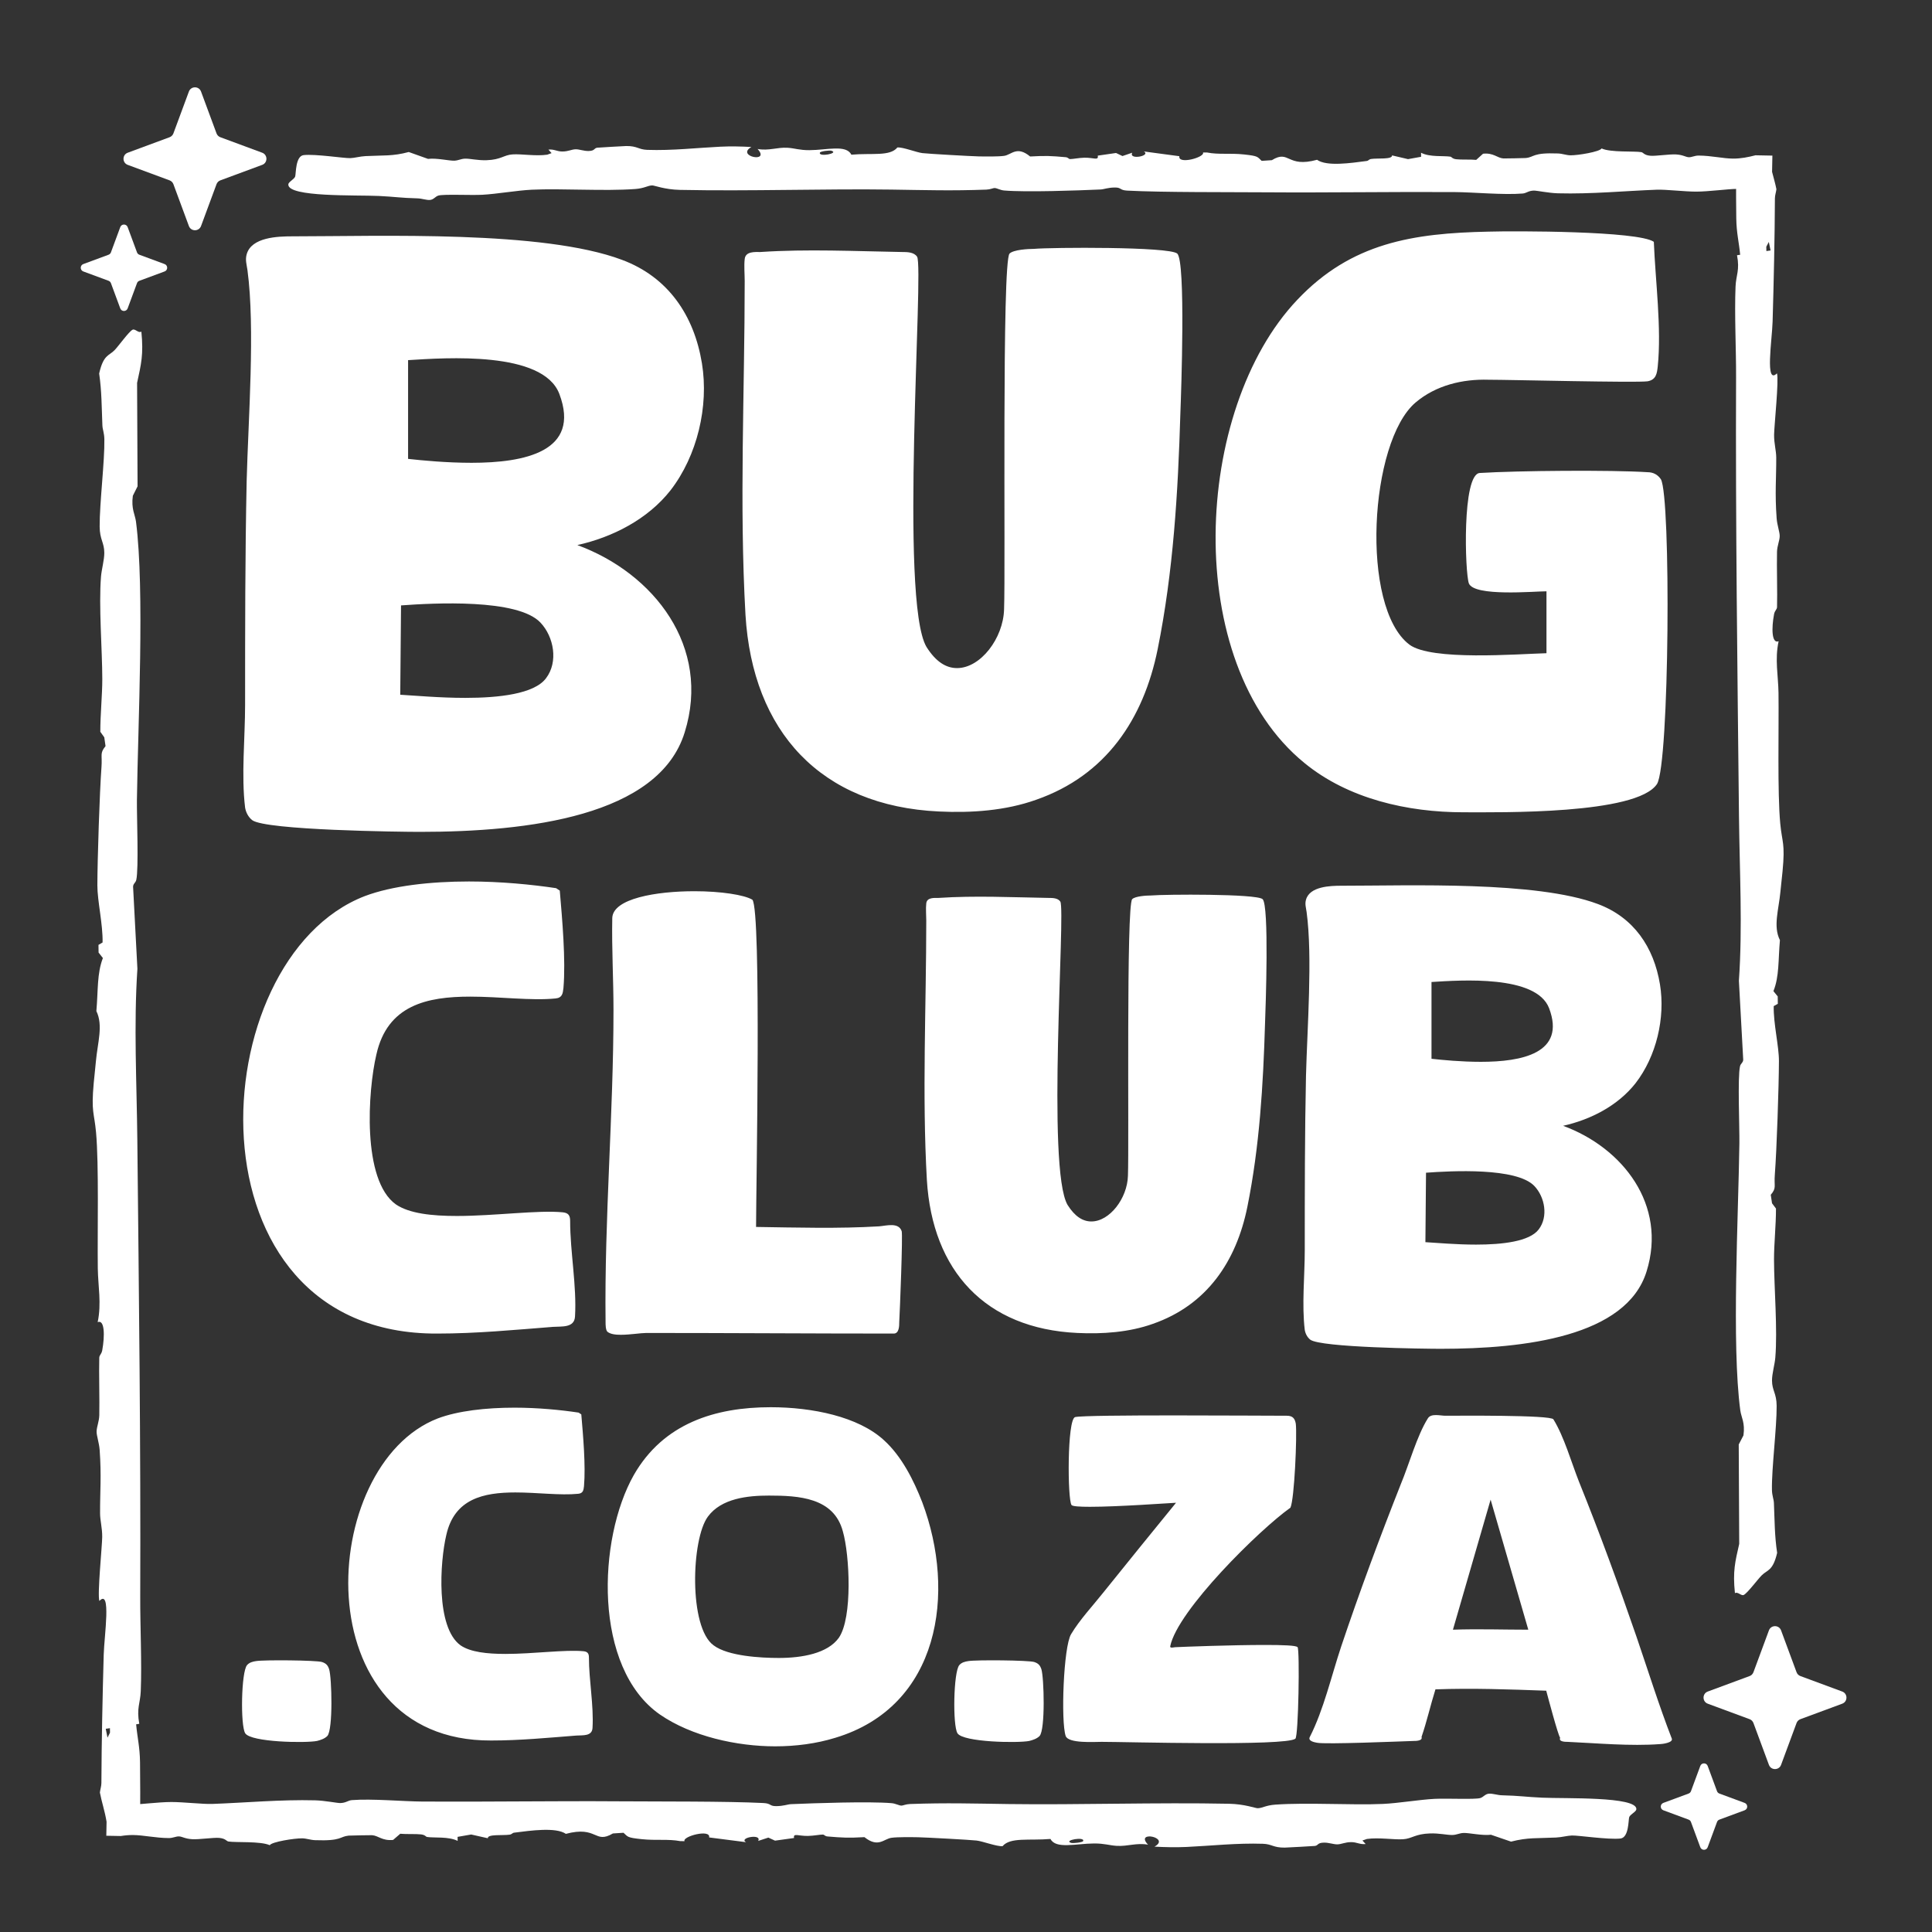
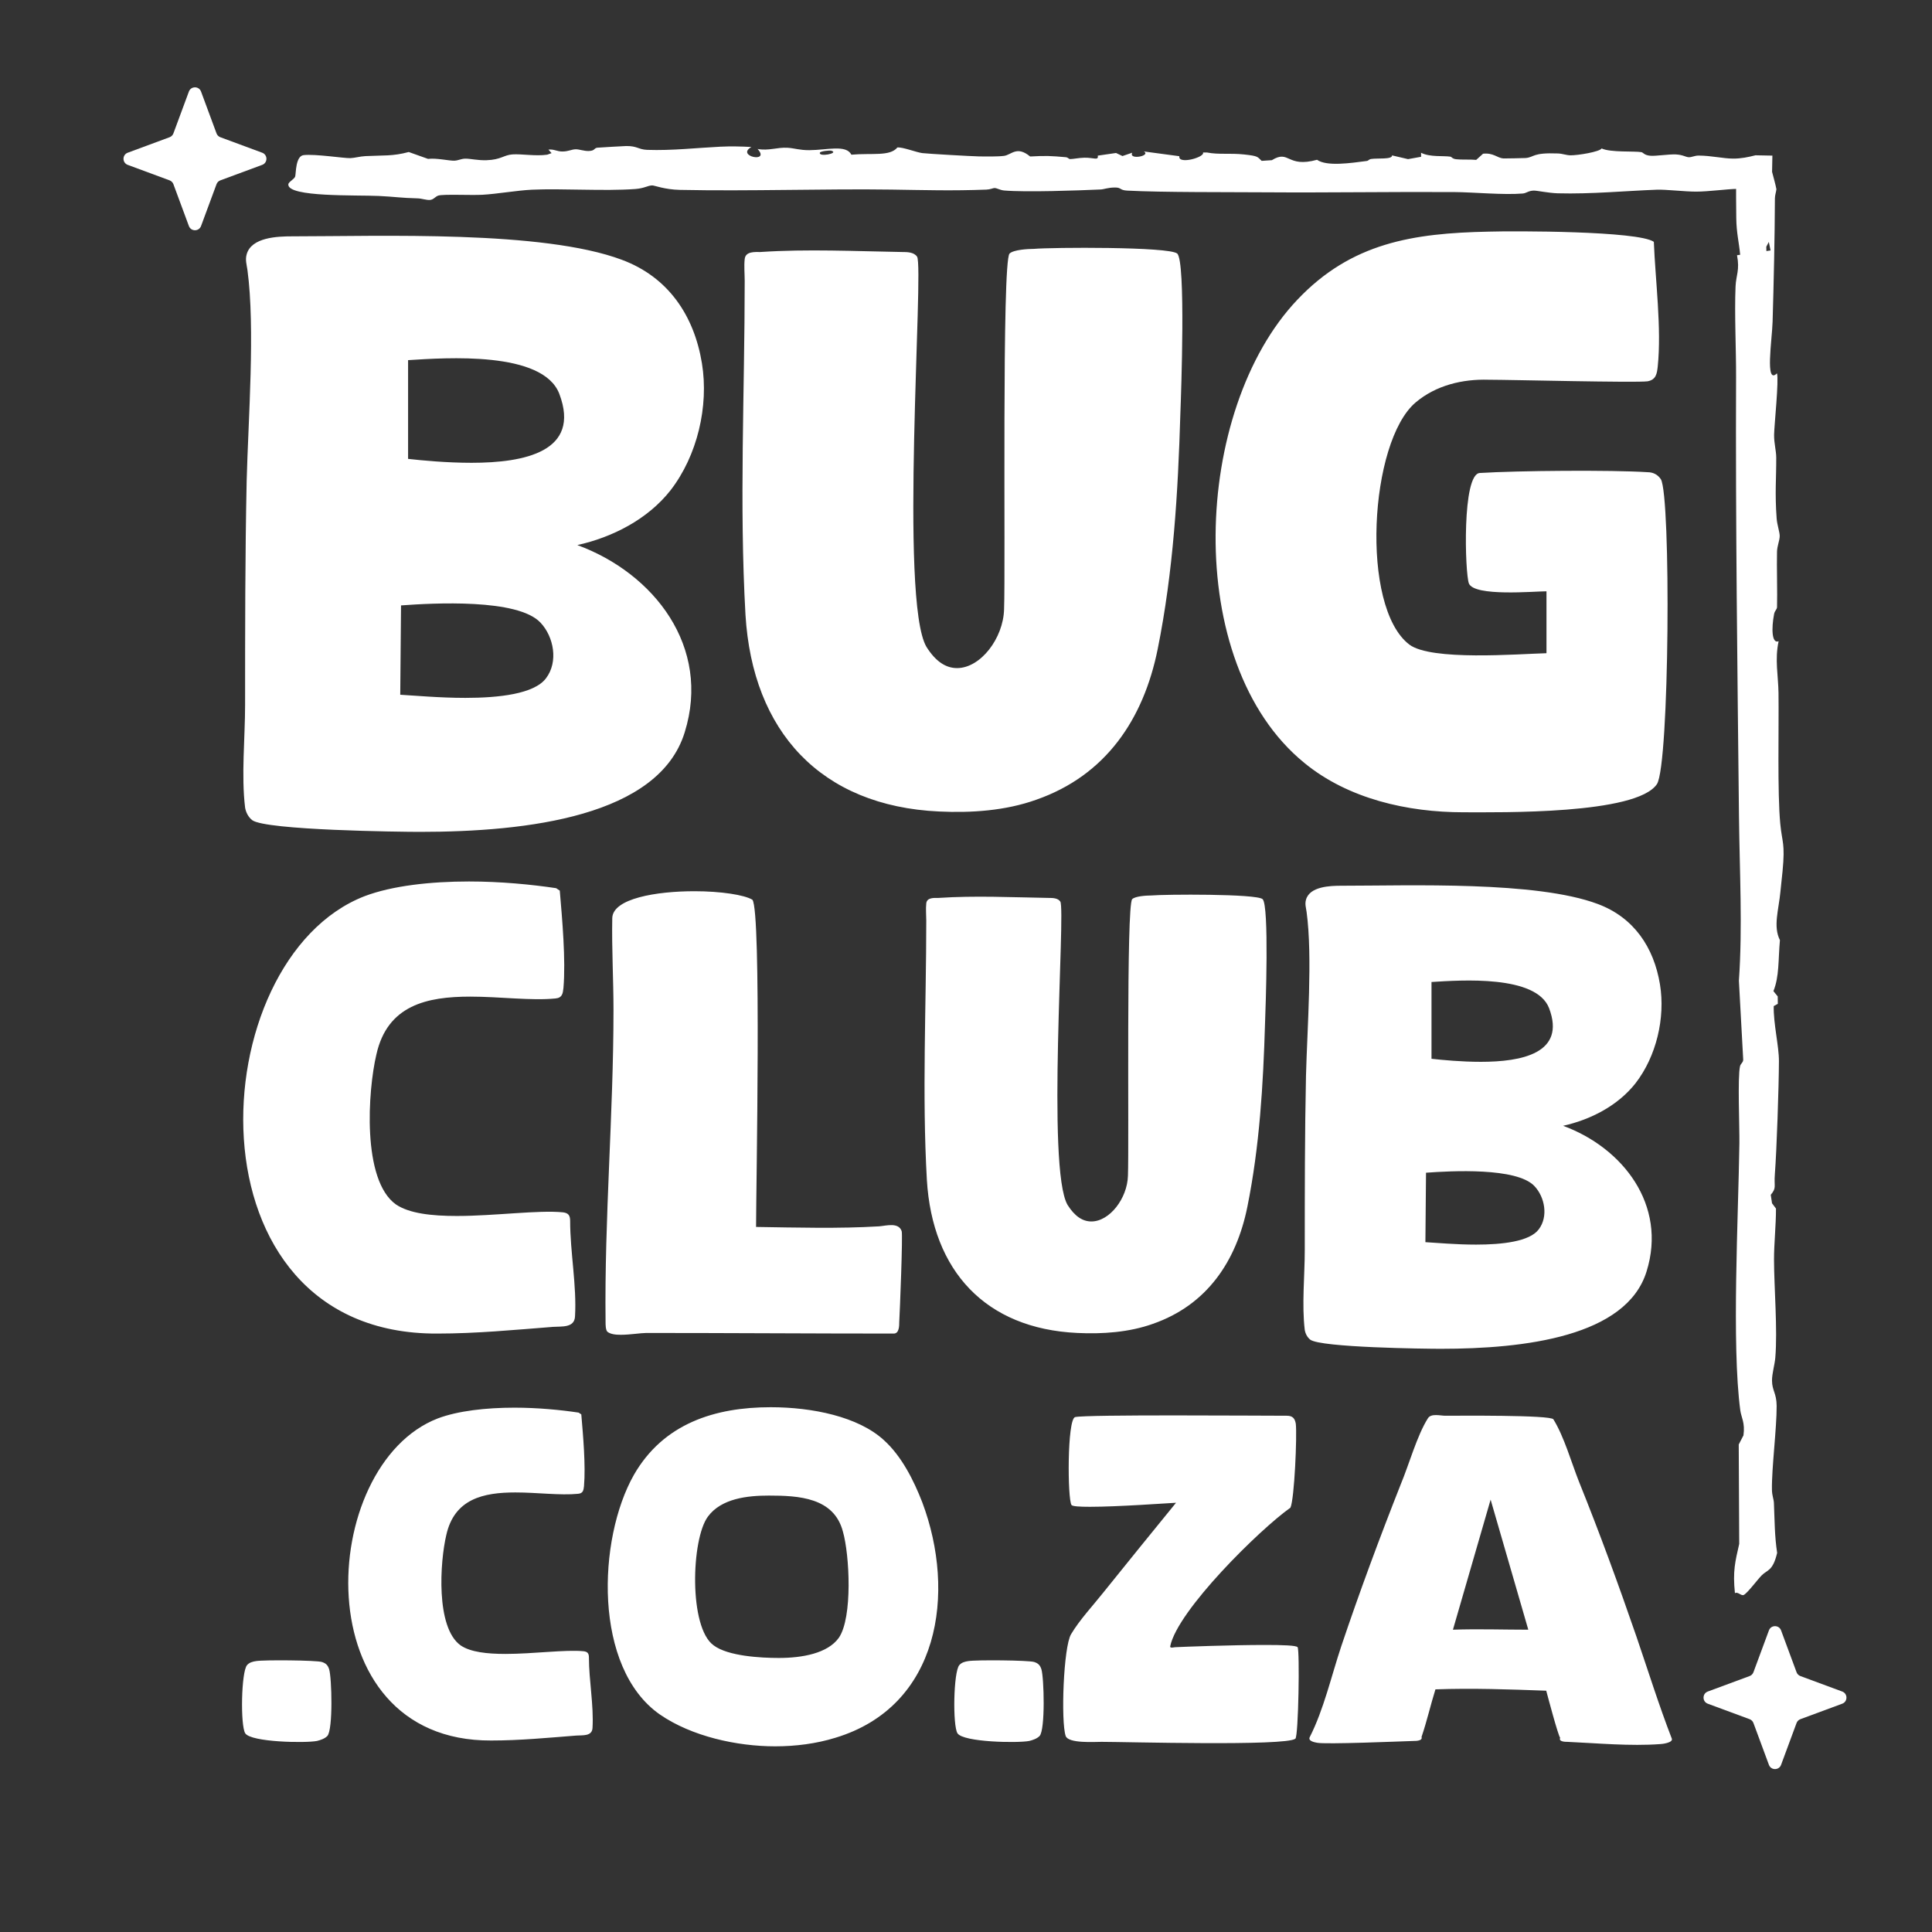
<svg xmlns="http://www.w3.org/2000/svg" width="2068" height="2068" viewBox="0 0 2068 2068" fill="none">
  <rect x="0" y="0" width="2068" height="2068" fill="#333333" stroke="none" />
  <path d="M607.401 1531.81C605.8 1531.85 612.876 1531.88 611.876 1531.93C610.876 1531.97 607.122 1531.98 607.966 1532.03C608.811 1532.09 606.243 1532.14 607.786 1532.16C609.328 1532.19 604.664 1532.19 605.7 1532.22C606.736 1532.26 606.127 1532.28 604.611 1532.3C603.095 1532.33 601.801 1532.42 603.663 1532.46C605.526 1532.49 602.294 1532.53 601.528 1532.55C601.289 1532.56 600.962 1532.56 600.622 1532.56C600.478 1532.57 600.177 1532.57 599.879 1532.57C599.879 1532.57 599.879 1532.57 599.878 1532.57C599.508 1532.57 599.144 1532.57 599.097 1532.56C598.869 1532.55 598.27 1532.54 596.926 1532.52C594.42 1532.48 597.189 1532.48 595.902 1532.43C594.614 1532.38 592.04 1532.35 593.704 1532.29C595.369 1532.23 588.403 1532.22 592.351 1532.14C596.298 1532.05 589.013 1532.05 588.044 1531.96C587.076 1531.88 591.095 1531.78 590.762 1531.73C590.429 1531.68 589.58 1531.61 590.541 1531.54C591.503 1531.47 589.076 1531.39 590.791 1531.31C592.507 1531.23 594.673 1531.12 596.125 1531.07C597.577 1531.02 597.904 1531.01 597.017 1530.96C596.507 1530.93 596.988 1530.9 598.863 1530.86C599.807 1530.85 601.121 1530.85 601.75 1530.87C602.669 1530.89 602.055 1530.91 603.697 1530.92C606.979 1530.95 608.238 1530.96 606.328 1530.99C604.418 1531.02 608.759 1531.04 608.259 1531.05C607.759 1531.07 605.199 1531.07 607.171 1531.16C609.144 1531.26 609.647 1531.31 610.121 1531.34C610.595 1531.38 608.372 1531.45 609.175 1531.51C609.977 1531.57 609.242 1531.68 610.555 1531.73C611.868 1531.78 609.002 1531.78 607.401 1531.81Z" fill="white" />
  <path d="M202.181 98.012C204.416 91.97 212.962 91.97 215.198 98.012L231.768 142.791C232.471 144.69 233.969 146.188 235.868 146.891L280.647 163.461C286.689 165.696 286.689 174.242 280.647 176.478L235.868 193.048C233.969 193.751 232.471 195.249 231.768 197.148L215.198 241.927C212.962 247.969 204.416 247.969 202.181 241.927L185.611 197.148C184.908 195.249 183.41 193.751 181.511 193.048L136.732 176.478C130.69 174.242 130.69 165.696 136.732 163.461L181.511 146.891C183.41 146.188 184.908 144.69 185.611 142.791L202.181 98.012Z" fill="white" />
-   <path d="M128.738 243.099C130.095 239.433 135.28 239.433 136.636 243.099L146.649 270.157C147.075 271.31 147.984 272.219 149.137 272.645L176.195 282.657C179.861 284.014 179.861 289.199 176.195 290.556L149.137 300.568C147.984 300.995 147.075 301.903 146.649 303.056L136.636 330.114C135.28 333.78 130.095 333.78 128.738 330.114L118.726 303.056C118.299 301.903 117.39 300.995 116.238 300.568L89.18 290.556C85.514 289.199 85.514 284.014 89.18 282.657L116.238 272.645C117.39 272.219 118.299 271.31 118.726 270.157L128.738 243.099Z" fill="white" />
  <path d="M1893.44 1745.17C1895.67 1739.12 1904.22 1739.12 1906.45 1745.17L1923.02 1789.94C1923.73 1791.84 1925.22 1793.34 1927.12 1794.04L1971.9 1810.61C1977.94 1812.85 1977.94 1821.4 1971.9 1823.63L1927.12 1840.2C1925.22 1840.9 1923.73 1842.4 1923.02 1844.3L1906.45 1889.08C1904.22 1895.12 1895.67 1895.12 1893.44 1889.08L1876.87 1844.3C1876.16 1842.4 1874.67 1840.9 1872.77 1840.2L1827.99 1823.63C1821.95 1821.4 1821.95 1812.85 1827.99 1810.61L1872.77 1794.04C1874.67 1793.34 1876.16 1791.84 1876.87 1789.94L1893.44 1745.17Z" fill="white" />
-   <path d="M1819.99 1890.25C1821.35 1886.59 1826.54 1886.59 1827.89 1890.25L1837.9 1917.31C1838.33 1918.46 1839.24 1919.37 1840.39 1919.8L1867.45 1929.81C1871.12 1931.17 1871.12 1936.35 1867.45 1937.71L1840.39 1947.72C1839.24 1948.15 1838.33 1949.06 1837.9 1950.21L1827.89 1977.27C1826.54 1980.93 1821.35 1980.93 1819.99 1977.27L1809.98 1950.21C1809.55 1949.06 1808.65 1948.15 1807.49 1947.72L1780.44 1937.71C1776.77 1936.35 1776.77 1931.17 1780.44 1929.81L1807.49 1919.8C1808.65 1919.37 1809.55 1918.46 1809.98 1917.31L1819.99 1890.25Z" fill="white" />
-   <path d="M1593.68 1919.95C1597.52 1919.59 1602.94 1921.54 1607.46 1921.65C1626.42 1922.1 1633.45 1923.45 1650.61 1924.22C1676.05 1925.36 1751.54 1922.79 1751.55 1936.35C1751.55 1936.35 1751.55 1936.35 1751.55 1936.36C1751.55 1936.49 1751.54 1936.62 1751.52 1936.76C1751.26 1939.34 1744.84 1942.16 1743.89 1945.08C1742.93 1948.01 1743.65 1966.88 1734.53 1967.94C1721.3 1969.34 1689.58 1964.5 1682.53 1964.71C1677.71 1964.86 1671.77 1966.58 1665.6 1966.88C1645.72 1967.86 1635.32 1966.61 1617.41 1971.27C1610.25 1968.81 1603.08 1966.36 1595.92 1963.9C1586.57 1965.04 1572.4 1961.8 1566.72 1961.98C1562.07 1962.13 1559.34 1964.07 1554.48 1964.16C1549.03 1964.27 1540.67 1962.17 1530.76 1962.49C1514.52 1963 1511.63 1968.06 1501.89 1968.71C1491.79 1969.37 1476.07 1966.62 1463.18 1968.4C1461.56 1968.96 1459.95 1969.52 1458.33 1970.07C1459.49 1971.33 1460.65 1972.59 1461.8 1973.85C1455.31 1974.44 1452.52 1971.86 1446.55 1971.81C1439.53 1971.76 1435.95 1974.2 1431.22 1974.19C1427.35 1974.18 1422.11 1972.22 1417.09 1972.34C1409.77 1972.51 1411.37 1975.35 1407.43 1975.88C1405.86 1976.08 1376.82 1977.65 1375.18 1977.67C1362.72 1977.78 1361.64 1973.9 1351.7 1973.56C1324.14 1972.64 1295.85 1975.77 1270.36 1976.96C1258.98 1977.49 1247.1 1977.26 1235.75 1976.64C1253.63 1966.71 1214.06 1958.98 1228.86 1974.52C1216.23 1972.31 1207.28 1976.5 1195.31 1975.79C1187.56 1975.33 1182.21 1973.18 1171.15 1973.23C1151.53 1973.35 1130.07 1979.47 1124.43 1968.4C1101.4 1970.35 1081.45 1966.34 1073.15 1976.11C1067.22 1976.71 1052 1970.89 1045.34 1970.1C1039.04 1969.35 990.706 1966.72 982.8 1966.58C974.893 1966.43 961.052 1966.27 954.392 1967.13C946.026 1968.19 940.18 1978.32 925.285 1966.47C907.967 1967.43 901.796 1967.09 885.69 1965.72C882.773 1965.47 882.443 1963.71 880.74 1963.71C877.231 1963.71 871.26 1965.01 864.995 1965.16C854.693 1965.42 848.814 1961.72 849.963 1967.38C843.171 1968.32 836.379 1969.27 829.588 1970.22C827.205 1969.13 824.822 1968.04 822.44 1966.95C818.808 1968.14 815.177 1969.33 811.546 1970.51C815.811 1962.33 790.254 1967.16 798.552 1971.86C785.386 1970.16 772.221 1968.47 759.055 1966.78C760.892 1957.48 730.147 1965.7 732.735 1970.76C731.229 1970.75 729.722 1970.75 728.216 1970.74C715.027 1968.27 702.915 1970.29 686.839 1968.63C670.765 1966.97 672.274 1966.07 667.385 1961.79C663.603 1962.03 659.82 1962.28 656.037 1962.52C636.188 1974.25 639.697 1953.95 605.708 1962.94C594.848 1955.57 568.079 1959.44 550.33 1961.68C548.265 1961.94 548.23 1963.37 545.479 1963.81C538.754 1964.87 521.594 1963.03 522.181 1967.64C516.241 1966.31 510.301 1964.97 504.36 1963.64C499.505 1964.48 494.65 1965.32 489.795 1966.16C489.819 1967.6 489.844 1969.04 489.868 1970.48C480.091 1965.57 464.729 1967.46 457.15 1966.28C455.643 1966.04 455.316 1964.06 450.629 1963.52C445.15 1962.87 434.94 1963.46 428.411 1962.84C425.873 1965.04 423.335 1967.24 420.797 1969.44C409.122 1970.64 405.018 1964.83 398.162 1964.37C396.928 1964.3 374.407 1964.71 373.194 1964.84C363.26 1965.82 366.074 1970.77 337.344 1969.71C332.228 1969.52 328.09 1967.81 323.466 1967.74C315.297 1967.61 290.682 1971.5 288.746 1975.09C278.838 1970.59 252.329 1972.43 244.52 1971.13C242.164 1970.73 241.632 1967.87 234.388 1967.26C228.516 1966.77 213.392 1969.06 205.944 1968.67C198.038 1968.26 195.215 1965.85 191.673 1965.68C188.327 1965.52 185.241 1967.47 180.681 1967.45C166.445 1967.39 153.553 1964.26 142.301 1964.21C137.84 1964.18 133.521 1964.59 129.322 1965.26L113.789 1964.97L114.068 1950.01C112.304 1938.89 108.77 1928.61 106.919 1918.72C107.291 1915.35 108.524 1912.03 108.536 1908.48C108.716 1864.65 109.775 1815.21 111.005 1771.25C111.57 1750.84 119.367 1700.09 106.357 1713.64C104.078 1706.54 109.324 1654.97 109.403 1645.17C109.481 1635.36 107.148 1627.59 107.114 1619.88C107.012 1596.62 108.693 1580.24 106.662 1551.92C106.131 1544.61 103.367 1536.78 103.399 1532.45C103.444 1527.23 106.117 1521.62 106.287 1514.86C106.671 1498.75 105.791 1468.73 106.254 1453.28C106.344 1450.46 108.691 1449.47 109.425 1445.43C112.291 1429.72 112.043 1412.1 104.549 1415.22C108.803 1395.08 104.923 1376.44 104.685 1357.78C104.2 1318.31 105.949 1246.42 102.8 1212.03C100.814 1190.35 97.453 1190.91 100.353 1158.99C100.996 1151.9 101.864 1144.85 102.631 1136.26C104.437 1116.11 110.646 1097.63 103.164 1082.28C105.104 1059.91 103.728 1042.09 110.127 1025.49C108.592 1023.53 107.057 1021.58 105.523 1019.62C105.485 1016.88 105.447 1014.13 105.409 1011.39C106.872 1010.53 108.336 1009.68 109.8 1008.82C110.194 989.174 104.178 964.245 104.222 947.612C104.29 919.725 106.627 847.9 108.602 821.456C109.651 807.418 106.516 806.662 112.96 798.625C112.511 795.485 112.063 792.345 111.615 789.205C110.204 787.24 108.793 785.275 107.382 783.31C107.325 765.299 109.517 743.936 109.495 726.778C109.45 695.512 105.566 648.563 108.117 617.165C108.76 609.293 111.67 599.452 111.637 591.743C111.592 580.522 106.763 577.795 106.673 563.557C106.526 539.016 112.135 493.314 111.707 470.119C111.582 463.229 109.786 460.015 109.594 455.258C108.77 435.311 108.916 418.934 106.14 399.807C110.767 379.269 116.74 381.044 122.766 374.679C127.315 369.855 137.856 355.065 141.84 352.965C144.638 351.49 148.239 356.997 151.319 354.93C153.78 379.536 151.071 389.873 146.737 409.853C146.91 446.751 147.083 483.649 147.256 520.547C145.574 523.904 143.892 527.261 142.211 530.617C142.207 530.617 142.203 530.617 142.2 530.617C140.259 544.787 144.59 550.793 145.573 558.435C154.985 631.597 147.618 775.596 146.557 856.139C146.332 873.496 148.598 929.955 145.867 941.864C145.155 944.948 142.562 945.805 142.45 949.086C143.992 978.394 145.534 1007.7 147.076 1037.01C143.047 1097.28 146.374 1159.58 146.995 1220.31C148.676 1384.61 150.72 1547.27 150.099 1708.88C149.975 1740.12 151.918 1779.75 150.665 1810.33C150.146 1823.09 145.982 1828.41 149.085 1845.17C147.963 1845.35 146.842 1845.52 145.72 1845.7C147.074 1860.33 149.627 1869.68 149.886 1886.08C150.101 1899.89 150.267 1936.44 149.839 1948.64C149.821 1949.15 149.792 1949.6 149.753 1950.01L129.322 1929.58C133.962 1930.03 132.403 1931.8 137.831 1931.79C147.935 1931.76 169.525 1928.86 183.469 1928.86C196.1 1928.86 217.394 1931.27 227.105 1930.92C262.078 1929.68 300.173 1926.1 337.442 1927.06C347.738 1927.33 360.98 1930.05 364.204 1929.98C370.501 1929.82 372.378 1927.18 376.608 1926.84C398.096 1925.12 431.592 1928.26 452.655 1928.38C521.29 1928.79 593.999 1927.64 662.338 1928.12C705.512 1928.43 777.261 1927.96 817.122 1929.95C825.717 1930.38 823.426 1933.27 830.644 1933.27C838.647 1933.27 842.981 1931.32 846.72 1931.16C872.608 1930.05 929.755 1928.08 954.196 1930.08C958.852 1930.46 962.228 1932.73 965.016 1932.72C966.427 1932.72 969.614 1931.17 974.043 1931.01C1013.15 1929.61 1041.66 1930.51 1079.98 1931.05C1153.37 1932.05 1238.41 1929.17 1315.51 1930.73C1332.3 1931.07 1343.82 1935.55 1346.19 1935.51C1351.37 1935.42 1354.69 1932.4 1365.18 1931.66C1400.09 1929.21 1447.1 1932.42 1480.3 1930.91C1496.7 1930.17 1519.24 1926.34 1535.38 1925.49C1548.27 1924.82 1578.72 1926.32 1584.43 1924.64C1587.91 1923.62 1589.52 1920.36 1593.68 1919.95ZM1159.37 1970.72C1161.67 1965.5 1137.53 1969.84 1146.59 1972.63C1148.63 1973.26 1158.78 1972.07 1159.37 1970.72ZM117.666 1849.83C116.177 1850.05 114.688 1850.27 113.198 1850.49C113.818 1853.66 114.438 1856.83 115.058 1859.99C115.953 1858.21 116.848 1856.43 117.743 1854.65C117.718 1853.04 117.692 1851.43 117.666 1849.83Z" fill="white" />
  <path d="M460.316 214.024C456.628 214.385 451.423 212.433 447.074 212.33C428.851 211.879 422.099 210.526 405.612 209.758C381.165 208.618 308.612 211.184 308.61 197.622C308.61 197.622 308.61 197.622 308.61 197.621C308.61 197.488 308.617 197.354 308.631 197.218C308.885 194.634 315.056 191.814 315.972 188.892C316.887 185.969 316.201 167.098 324.966 166.038C337.674 164.64 368.159 169.478 374.937 169.264C379.571 169.116 385.276 167.4 391.201 167.096C410.305 166.114 420.302 167.368 437.514 162.709C444.398 165.164 451.283 167.62 458.168 170.076C467.15 168.937 480.765 172.176 486.222 171.997C490.699 171.851 493.323 169.909 497.989 169.818C503.222 169.706 511.26 171.802 520.779 171.487C536.386 170.979 539.163 165.913 548.527 165.27C558.237 164.604 573.338 167.357 585.728 165.575C587.282 165.017 588.836 164.46 590.39 163.903C589.277 162.642 588.164 161.382 587.05 160.122C593.291 159.535 595.974 162.118 601.709 162.165C608.456 162.221 611.898 159.773 616.438 159.784C620.157 159.795 625.2 161.759 630.023 161.636C637.053 161.466 635.516 158.631 639.299 158.101C640.809 157.895 668.718 156.33 670.292 156.308C682.267 156.196 683.31 160.077 692.859 160.416C719.342 161.341 746.529 158.206 771.026 157.021C781.965 156.491 793.378 156.716 804.285 157.337C787.106 167.268 825.125 174.997 810.906 159.457C823.042 161.668 831.646 157.473 843.15 158.182C850.591 158.645 855.741 160.799 866.366 160.743C885.218 160.629 905.84 154.504 911.262 165.575C933.393 163.623 952.561 167.639 960.537 157.866C966.244 157.269 980.869 163.09 987.27 163.881C993.323 164.626 1039.77 167.254 1047.37 167.401C1054.97 167.547 1068.27 167.707 1074.67 166.85C1082.71 165.789 1088.32 155.654 1102.64 167.504C1119.28 166.545 1125.21 166.884 1140.69 168.26C1143.49 168.509 1143.81 170.269 1145.45 170.27C1148.82 170.27 1154.56 168.97 1160.58 168.812C1170.48 168.552 1176.13 172.254 1175.02 166.6C1181.55 165.652 1188.08 164.704 1194.6 163.756C1196.89 164.847 1199.18 165.938 1201.47 167.03C1204.96 165.84 1208.45 164.651 1211.94 163.462C1207.84 171.644 1232.4 166.815 1224.43 162.121C1237.08 163.813 1249.73 165.506 1262.38 167.199C1260.62 176.498 1290.16 168.272 1287.68 163.216C1289.12 163.223 1290.57 163.23 1292.02 163.238C1304.69 165.709 1316.33 163.688 1331.78 165.347C1347.23 167.006 1345.78 167.911 1350.48 172.188C1354.11 171.943 1357.75 171.698 1361.38 171.453C1380.46 159.728 1377.09 180.029 1409.75 171.035C1420.18 178.404 1445.91 174.533 1462.97 172.299C1464.95 172.039 1464.98 170.609 1467.63 170.167C1474.09 169.107 1490.58 170.946 1490.02 166.331C1495.73 167.666 1501.43 169.001 1507.14 170.336C1511.81 169.497 1516.47 168.659 1521.14 167.82C1521.12 166.379 1521.09 164.939 1521.07 163.499C1530.46 168.407 1545.23 166.521 1552.51 167.695C1553.96 167.933 1554.27 169.919 1558.78 170.461C1564.04 171.105 1573.85 170.517 1580.13 171.137C1582.57 168.937 1585.01 166.736 1587.45 164.535C1598.67 163.341 1602.61 169.15 1609.2 169.602C1610.38 169.68 1632.03 169.263 1633.19 169.139C1642.74 168.156 1640.03 163.206 1667.64 164.267C1672.56 164.458 1676.54 166.171 1680.98 166.24C1688.83 166.364 1712.48 162.48 1714.35 158.891C1723.87 163.383 1749.34 161.547 1756.85 162.845C1759.11 163.244 1759.62 166.105 1766.58 166.714C1772.23 167.21 1786.76 164.919 1793.92 165.303C1801.51 165.72 1804.23 168.124 1807.63 168.294C1810.85 168.452 1813.81 166.511 1818.19 166.523C1831.88 166.59 1844.26 169.713 1855.08 169.771C1863.55 169.82 1871.49 168.156 1879.06 166.215L1897.15 166.567L1896.82 183.969C1898.46 190.376 1900.3 196.524 1901.46 202.519C1901.09 205.767 1899.86 208.958 1899.85 212.363C1899.67 254.483 1898.61 301.997 1897.38 344.243C1896.81 363.855 1889.02 412.625 1902.03 399.608C1904.31 406.423 1899.06 455.98 1898.98 465.406C1898.9 474.83 1901.24 482.3 1901.27 489.707C1901.37 512.061 1899.69 527.801 1901.72 555.01C1902.25 562.038 1905.02 569.567 1904.98 573.729C1904.94 578.741 1902.27 584.136 1902.1 590.63C1901.71 606.109 1902.59 634.957 1902.13 649.807C1902.04 652.518 1899.69 653.471 1898.96 657.349C1896.09 672.45 1896.34 689.378 1903.83 686.383C1899.58 705.739 1903.46 723.645 1903.7 741.583C1904.18 779.511 1902.43 848.6 1905.58 881.642C1907.57 902.476 1910.93 901.943 1908.03 932.616C1907.39 939.425 1906.52 946.204 1905.75 954.463C1903.95 973.82 1897.74 991.579 1905.22 1006.33C1903.28 1027.83 1904.66 1044.96 1898.26 1060.91C1899.79 1062.79 1901.33 1064.67 1902.86 1066.55C1902.9 1069.19 1902.94 1071.82 1902.97 1074.46C1901.51 1075.28 1900.05 1076.1 1898.58 1076.92C1898.19 1095.81 1904.21 1119.76 1904.16 1135.75C1904.09 1162.55 1901.76 1231.57 1899.78 1256.98C1898.73 1270.47 1901.87 1271.2 1895.42 1278.92C1895.87 1281.94 1896.32 1284.96 1896.77 1287.98C1898.18 1289.86 1899.59 1291.75 1901 1293.64C1901.06 1310.95 1898.87 1331.48 1898.89 1347.97C1898.93 1378.01 1902.82 1423.13 1900.27 1453.3C1899.62 1460.87 1896.71 1470.33 1896.75 1477.73C1896.79 1488.52 1901.62 1491.14 1901.71 1504.82C1901.86 1528.4 1896.25 1572.32 1896.68 1594.61C1896.8 1601.23 1898.6 1604.32 1898.79 1608.89C1899.61 1628.06 1899.47 1643.8 1902.24 1662.18C1897.62 1681.92 1891.64 1680.21 1885.62 1686.33C1881.07 1690.97 1870.53 1705.18 1866.54 1707.2C1863.75 1708.61 1860.15 1703.32 1857.06 1705.31C1854.6 1681.66 1857.31 1671.73 1861.65 1652.53C1861.47 1617.07 1861.3 1581.61 1861.13 1546.15C1862.81 1542.93 1864.49 1539.7 1866.17 1536.47C1866.18 1536.47 1866.18 1536.47 1866.18 1536.47C1868.12 1522.86 1863.79 1517.09 1862.81 1509.74C1853.4 1439.43 1860.77 1301.05 1861.83 1223.65C1862.05 1206.97 1859.79 1152.72 1862.52 1141.27C1863.23 1138.31 1865.82 1137.48 1865.93 1134.33C1864.39 1106.17 1862.85 1078 1861.31 1049.84C1865.34 991.921 1862.01 932.045 1861.39 873.687C1859.71 715.796 1857.66 559.481 1858.28 404.175C1858.41 374.161 1856.47 336.072 1857.72 306.688C1858.24 294.424 1862.4 289.314 1859.3 273.204C1860.42 273.035 1861.54 272.866 1862.66 272.697C1861.31 258.637 1858.76 249.653 1858.5 233.89C1858.33 223.435 1858.19 199.425 1858.35 183.969L1879.06 204.683C1874.9 204.641 1871.35 204.577 1868.86 204.486C1862.78 204.271 1865.04 202.175 1859.37 202.185C1849.66 202.219 1828.91 205.117 1815.52 205.118C1803.38 205.118 1782.91 202.703 1773.58 203.053C1739.97 204.294 1703.36 207.874 1667.55 206.914C1657.65 206.643 1644.93 203.925 1641.83 204.001C1635.78 204.158 1633.98 206.799 1629.91 207.138C1609.26 208.854 1577.07 205.716 1556.83 205.592C1490.87 205.185 1421 206.338 1355.33 205.852C1313.84 205.548 1244.89 206.012 1206.58 204.026C1198.32 203.597 1200.52 200.705 1193.59 200.705C1185.9 200.705 1181.73 202.659 1178.14 202.817C1153.26 203.923 1098.34 205.899 1074.86 203.901C1070.38 203.518 1067.14 201.251 1064.46 201.259C1063.1 201.259 1060.04 202.806 1055.78 202.964C1018.2 204.364 990.8 203.462 953.975 202.931C883.448 201.927 801.73 204.805 727.64 203.247C711.498 202.909 700.428 198.426 698.158 198.471C693.177 198.561 689.988 201.577 679.9 202.321C646.356 204.77 601.18 201.552 569.276 203.064C553.513 203.808 531.853 207.636 516.342 208.483C503.953 209.16 474.694 207.659 469.203 209.339C465.862 210.355 464.317 213.616 460.316 214.024ZM877.684 163.26C875.477 168.474 898.672 164.141 889.971 161.342C888.011 160.712 878.255 161.906 877.684 163.26ZM1890.72 268.731C1892.21 268.519 1893.7 268.306 1895.19 268.094C1894.57 265.049 1893.95 262.004 1893.33 258.959C1892.43 260.67 1891.54 262.381 1890.64 264.093C1890.67 265.639 1890.69 267.185 1890.72 268.731Z" fill="white" />
  <path d="M262.35 864.425C258.156 830.036 262.35 789.776 262.35 754.549C262.35 674.867 262.35 594.347 264.027 514.666C265.705 449.244 273.254 351.11 264.866 289.042C264.027 283.171 262.35 278.138 264.027 272.267C269.06 253.815 297.577 252.976 312.675 252.976C407.454 252.976 581.075 246.266 665.789 278.138C715.275 296.591 742.954 337.69 751.341 388.854C758.89 434.985 746.309 487.826 717.791 524.731C693.468 555.765 655.724 575.056 617.98 583.444C700.178 613.639 761.406 692.481 732.889 783.905C705.21 873.651 565.139 890.426 449.391 890.426C429.261 890.426 284.157 888.749 269.899 877.845C265.705 874.49 263.189 869.457 262.35 864.425ZM436.81 491.181C451.908 492.859 477.909 495.375 504.749 495.375C560.945 495.375 622.174 483.632 598.689 421.565C581.075 375.434 477.07 382.982 436.81 385.499V491.181ZM428.423 743.645C443.52 744.484 470.36 747 498.039 747C534.105 747 571.849 742.806 584.43 726.031C597.85 708.417 592.818 681.577 578.559 666.48C554.235 640.479 463.65 645.511 429.261 648.027L428.423 743.645ZM797.958 658.092C791.248 539.829 797.119 419.049 797.119 300.785C797.119 293.236 796.28 284.848 797.119 277.3C797.958 268.912 808.023 269.751 813.894 269.751C864.219 266.396 915.383 268.912 965.708 269.751C970.74 269.751 978.289 269.751 981.644 274.783C989.193 286.526 962.353 642.995 991.709 692.481C1001.77 708.417 1012.68 715.127 1024.42 715.127C1049.58 715.127 1073.91 683.255 1074.75 652.221C1076.42 609.445 1072.23 279.816 1080.62 271.428C1084.81 267.235 1100.75 266.396 1106.62 266.396C1125.07 264.719 1251.72 263.88 1260.11 271.428C1269.34 279.816 1264.3 420.726 1263.46 442.534C1260.95 527.247 1255.92 611.961 1239.14 694.997C1224.04 769.646 1183.78 830.036 1109.13 856.037C1076.42 867.78 1039.52 870.296 1005.13 868.619C878.478 862.747 805.506 783.066 797.958 658.092ZM1396.16 816.616C1264.48 709.256 1277.06 438.34 1388.61 320.915C1446.49 259.686 1512.75 249.621 1593.27 247.943C1620.95 247.105 1753.47 247.105 1770.25 258.847C1771.92 300.785 1778.63 351.11 1774.44 392.209C1773.6 399.757 1772.76 406.467 1763.54 408.145C1750.95 409.822 1616.75 406.467 1593.27 406.467C1565.59 405.629 1537.07 412.339 1515.27 430.791C1465.78 472.729 1455.71 649.705 1508.56 689.965C1532.04 707.579 1624.3 700.03 1655.34 699.191V632.93C1641.92 632.93 1578.17 638.801 1572.3 624.542C1568.11 613.639 1564.75 507.117 1584.04 506.279C1624.3 503.762 1724.95 502.924 1763.54 505.44C1769.41 505.44 1774.44 507.956 1777.79 512.989C1788.7 531.441 1787.02 818.294 1773.6 839.262C1751.79 871.974 1605.85 869.457 1566.43 869.457C1506.88 869.457 1443.13 855.199 1396.16 816.616Z" fill="white" />
  <path d="M468.097 1427.44C194.832 1428.75 215.05 1027 390.487 959.174C419.835 948.087 460.923 943.522 502.01 943.522C535.924 943.522 569.185 946.783 595.272 950.696L599.185 953.304C601.794 983.957 605.707 1027.65 603.098 1057.65C602.446 1063.52 601.794 1068.09 594.62 1068.74C568.533 1071.35 535.271 1066.78 503.314 1066.78C457.009 1066.78 414.618 1075.91 402.878 1128.74C393.748 1167.22 387.226 1263.09 423.748 1289.18C438.096 1298.96 462.227 1301.57 488.966 1301.57C529.402 1301.57 576.359 1295.05 602.446 1297.66C608.316 1298.31 610.272 1300.92 610.272 1306.79C610.272 1340.05 617.446 1376.57 615.49 1409.18C614.838 1421.57 601.142 1419.62 592.011 1420.27C550.272 1423.53 509.836 1427.44 468.097 1427.44ZM648.196 1415.05C646.891 1303.53 656.674 1192.66 656.674 1081.13C656.674 1048.52 654.718 1015.26 655.37 982.653C656.022 961.783 702.327 953.957 743.415 953.957C771.458 953.957 796.894 957.87 805.372 963.087C815.155 975.479 809.285 1272.87 809.285 1313.31C852.981 1313.96 897.33 1315.27 941.026 1312.66C948.852 1312.01 961.896 1308.09 965.157 1317.87C966.461 1321.79 963.2 1403.96 962.548 1415.05C962.548 1418.96 962.548 1427.44 956.678 1427.44C868.634 1427.44 779.937 1426.79 691.892 1426.79C686.022 1426.79 674.283 1428.75 664.5 1428.75C658.631 1428.75 653.413 1428.09 650.152 1425.48C648.196 1423.53 648.196 1417.66 648.196 1415.05ZM992.12 1263.09C986.903 1171.13 991.468 1077.22 991.468 985.261C991.468 979.392 990.816 972.87 991.468 967C992.12 960.478 999.947 961.131 1004.51 961.131C1043.64 958.522 1083.43 960.478 1122.56 961.131C1126.47 961.131 1132.34 961.131 1134.95 965.044C1140.82 974.174 1119.95 1251.35 1142.77 1289.83C1150.6 1302.22 1159.08 1307.44 1168.21 1307.44C1187.78 1307.44 1206.69 1282.66 1207.34 1258.53C1208.65 1225.26 1205.38 968.957 1211.91 962.435C1215.17 959.174 1227.56 958.522 1232.12 958.522C1246.47 957.218 1344.95 956.565 1351.47 962.435C1358.65 968.957 1354.73 1078.52 1354.08 1095.48C1352.13 1161.35 1348.21 1227.22 1335.17 1291.79C1323.43 1349.83 1292.12 1396.79 1234.08 1417.01C1208.65 1426.14 1179.95 1428.09 1153.21 1426.79C1054.73 1422.22 997.99 1360.27 992.12 1263.09ZM1396.61 1423.53C1393.35 1396.79 1396.61 1365.48 1396.61 1338.09C1396.61 1276.13 1396.61 1213.53 1397.92 1151.57C1399.22 1100.7 1405.09 1024.39 1398.57 976.131C1397.92 971.566 1396.61 967.652 1397.92 963.087C1401.83 948.739 1424 948.087 1435.74 948.087C1509.44 948.087 1644.44 942.87 1710.31 967.652C1748.79 982 1770.31 1013.96 1776.83 1053.74C1782.7 1089.61 1772.92 1130.7 1750.75 1159.39C1731.83 1183.53 1702.49 1198.53 1673.14 1205.05C1737.05 1228.53 1784.66 1289.83 1762.49 1360.92C1740.96 1430.7 1632.05 1443.75 1542.05 1443.75C1526.4 1443.75 1413.57 1442.44 1402.48 1433.96C1399.22 1431.35 1397.26 1427.44 1396.61 1423.53ZM1532.27 1133.31C1544 1134.61 1564.22 1136.57 1585.09 1136.57C1628.79 1136.57 1676.4 1127.44 1658.14 1079.18C1644.44 1043.31 1563.57 1049.18 1532.27 1051.13V1133.31ZM1525.74 1329.61C1537.48 1330.27 1558.35 1332.22 1579.87 1332.22C1607.92 1332.22 1637.27 1328.96 1647.05 1315.92C1657.48 1302.22 1653.57 1281.35 1642.48 1269.61C1623.57 1249.4 1553.14 1253.31 1526.4 1255.27L1525.74 1329.61Z" fill="white" />
  <path d="M262.504 1855.33C257.222 1847.17 258.182 1789.56 264.424 1782.35C266.825 1779.47 270.666 1778.51 274.027 1778.03C282.189 1776.59 338.364 1777.07 344.606 1778.99C348.927 1780.43 350.848 1782.35 352.288 1786.68C355.169 1795.8 356.609 1851.49 350.368 1858.21C347.487 1861.1 343.166 1862.54 339.325 1863.5C327.321 1865.9 268.745 1864.94 262.504 1855.33ZM525.717 1863.02C324.542 1863.98 339.426 1568.22 468.581 1518.28C490.187 1510.12 520.435 1506.76 550.683 1506.76C575.65 1506.76 600.137 1509.16 619.342 1512.04L622.223 1513.96C624.143 1536.53 627.024 1568.7 625.104 1590.78C624.623 1595.1 624.143 1598.46 618.862 1598.94C599.657 1600.86 575.17 1597.5 551.644 1597.5C517.554 1597.5 486.346 1604.23 477.703 1643.12C470.982 1671.44 466.18 1742.02 493.068 1761.23C503.631 1768.43 521.395 1770.35 541.081 1770.35C570.849 1770.35 605.418 1765.55 624.623 1767.47C628.945 1767.95 630.385 1769.87 630.385 1774.19C630.385 1798.68 635.666 1825.57 634.226 1849.57C633.746 1858.69 623.663 1857.25 616.941 1857.73C586.213 1860.14 556.445 1863.02 525.717 1863.02ZM706.317 1835.17C634.777 1785.23 639.579 1647.44 678.469 1578.78C710.158 1523.56 765.373 1506.28 824.909 1506.28C869.561 1506.28 918.535 1516.36 945.902 1541.33C965.107 1558.61 978.071 1584.54 987.193 1608.07C1023.68 1705.05 1005.92 1826.53 894.048 1860.14C873.882 1866.38 851.796 1869.26 829.71 1869.26C788.899 1869.26 740.406 1858.69 706.317 1835.17ZM757.691 1623.43C739.926 1647.44 737.045 1742.02 763.933 1761.23C779.297 1772.75 814.346 1774.67 833.551 1774.67C858.518 1774.67 885.886 1769.87 897.889 1753.07C912.773 1731.46 909.412 1664.24 902.21 1639.28C892.608 1602.79 854.677 1600.86 822.989 1600.86C800.422 1600.86 772.095 1603.75 757.691 1623.43ZM1024.9 1855.33C1019.62 1847.17 1020.58 1789.56 1026.82 1782.35C1029.22 1779.47 1033.06 1778.51 1036.42 1778.03C1044.58 1776.59 1100.76 1777.07 1107 1778.99C1111.32 1780.43 1113.24 1782.35 1114.68 1786.68C1117.56 1795.8 1119 1851.49 1112.76 1858.21C1109.88 1861.1 1105.56 1862.54 1101.72 1863.5C1089.72 1865.9 1031.14 1864.94 1024.9 1855.33ZM1140.71 1858.21C1135.43 1842.85 1138.31 1762.67 1146.47 1749.23C1155.6 1733.86 1170 1718.5 1181.04 1704.57C1206.97 1672.4 1232.9 1640.24 1258.82 1608.55C1249.22 1609.03 1196.41 1612.87 1166.64 1612.87C1155.6 1612.87 1147.91 1612.39 1146.95 1610.95C1142.63 1605.19 1142.15 1519.24 1150.79 1516.84C1162.32 1513.96 1348.13 1515.4 1377.42 1515.4C1383.66 1515.4 1386.06 1518.28 1387.02 1524.04C1388.46 1536.05 1385.58 1604.71 1381.26 1613.83C1348.61 1636.87 1260.26 1723.78 1252.58 1762.19C1252.1 1764.59 1256.9 1763.15 1257.86 1763.15C1267.95 1762.67 1318.36 1760.75 1353.89 1760.75C1373.09 1760.75 1387.5 1761.23 1388.94 1763.15C1391.34 1766.03 1389.9 1858.69 1386.54 1861.1C1376.46 1869.26 1205.05 1864.46 1179.12 1864.46C1171.44 1864.46 1143.59 1866.38 1140.71 1858.21ZM1409.73 1865.42C1406.85 1864.94 1399.65 1863.5 1402.05 1859.18C1416.94 1829.89 1425.1 1793.88 1435.66 1762.19C1455.35 1703.61 1476.95 1645.52 1499.52 1588.38C1508.16 1567.74 1516.8 1536.53 1528.33 1518.28C1531.69 1512.52 1541.77 1515.4 1547.05 1515.4C1559.54 1515.4 1659.88 1514.44 1662.76 1519.24C1674.29 1537.97 1681.97 1565.34 1690.13 1585.98C1712.22 1640.72 1732.38 1695.93 1751.59 1751.63C1764.07 1788.12 1775.59 1825.09 1789.52 1861.1C1790.96 1865.42 1778.96 1866.86 1777.03 1866.86C1744.87 1869.26 1709.82 1865.9 1677.65 1864.46C1675.73 1864.46 1668.04 1864.46 1669.97 1860.14C1667.56 1856.77 1657 1816.92 1655.08 1809.72C1615.71 1808.28 1575.86 1806.84 1536.49 1808.28C1531.21 1825.09 1527.37 1842.37 1521.61 1859.18C1523.05 1863.5 1515.36 1863.5 1513.44 1863.5C1498.56 1863.98 1418.38 1867.34 1409.73 1865.42ZM1555.21 1744.42C1582.1 1743.46 1608.99 1744.42 1635.88 1744.42L1595.55 1605.19L1555.21 1744.42Z" fill="white" />
</svg>